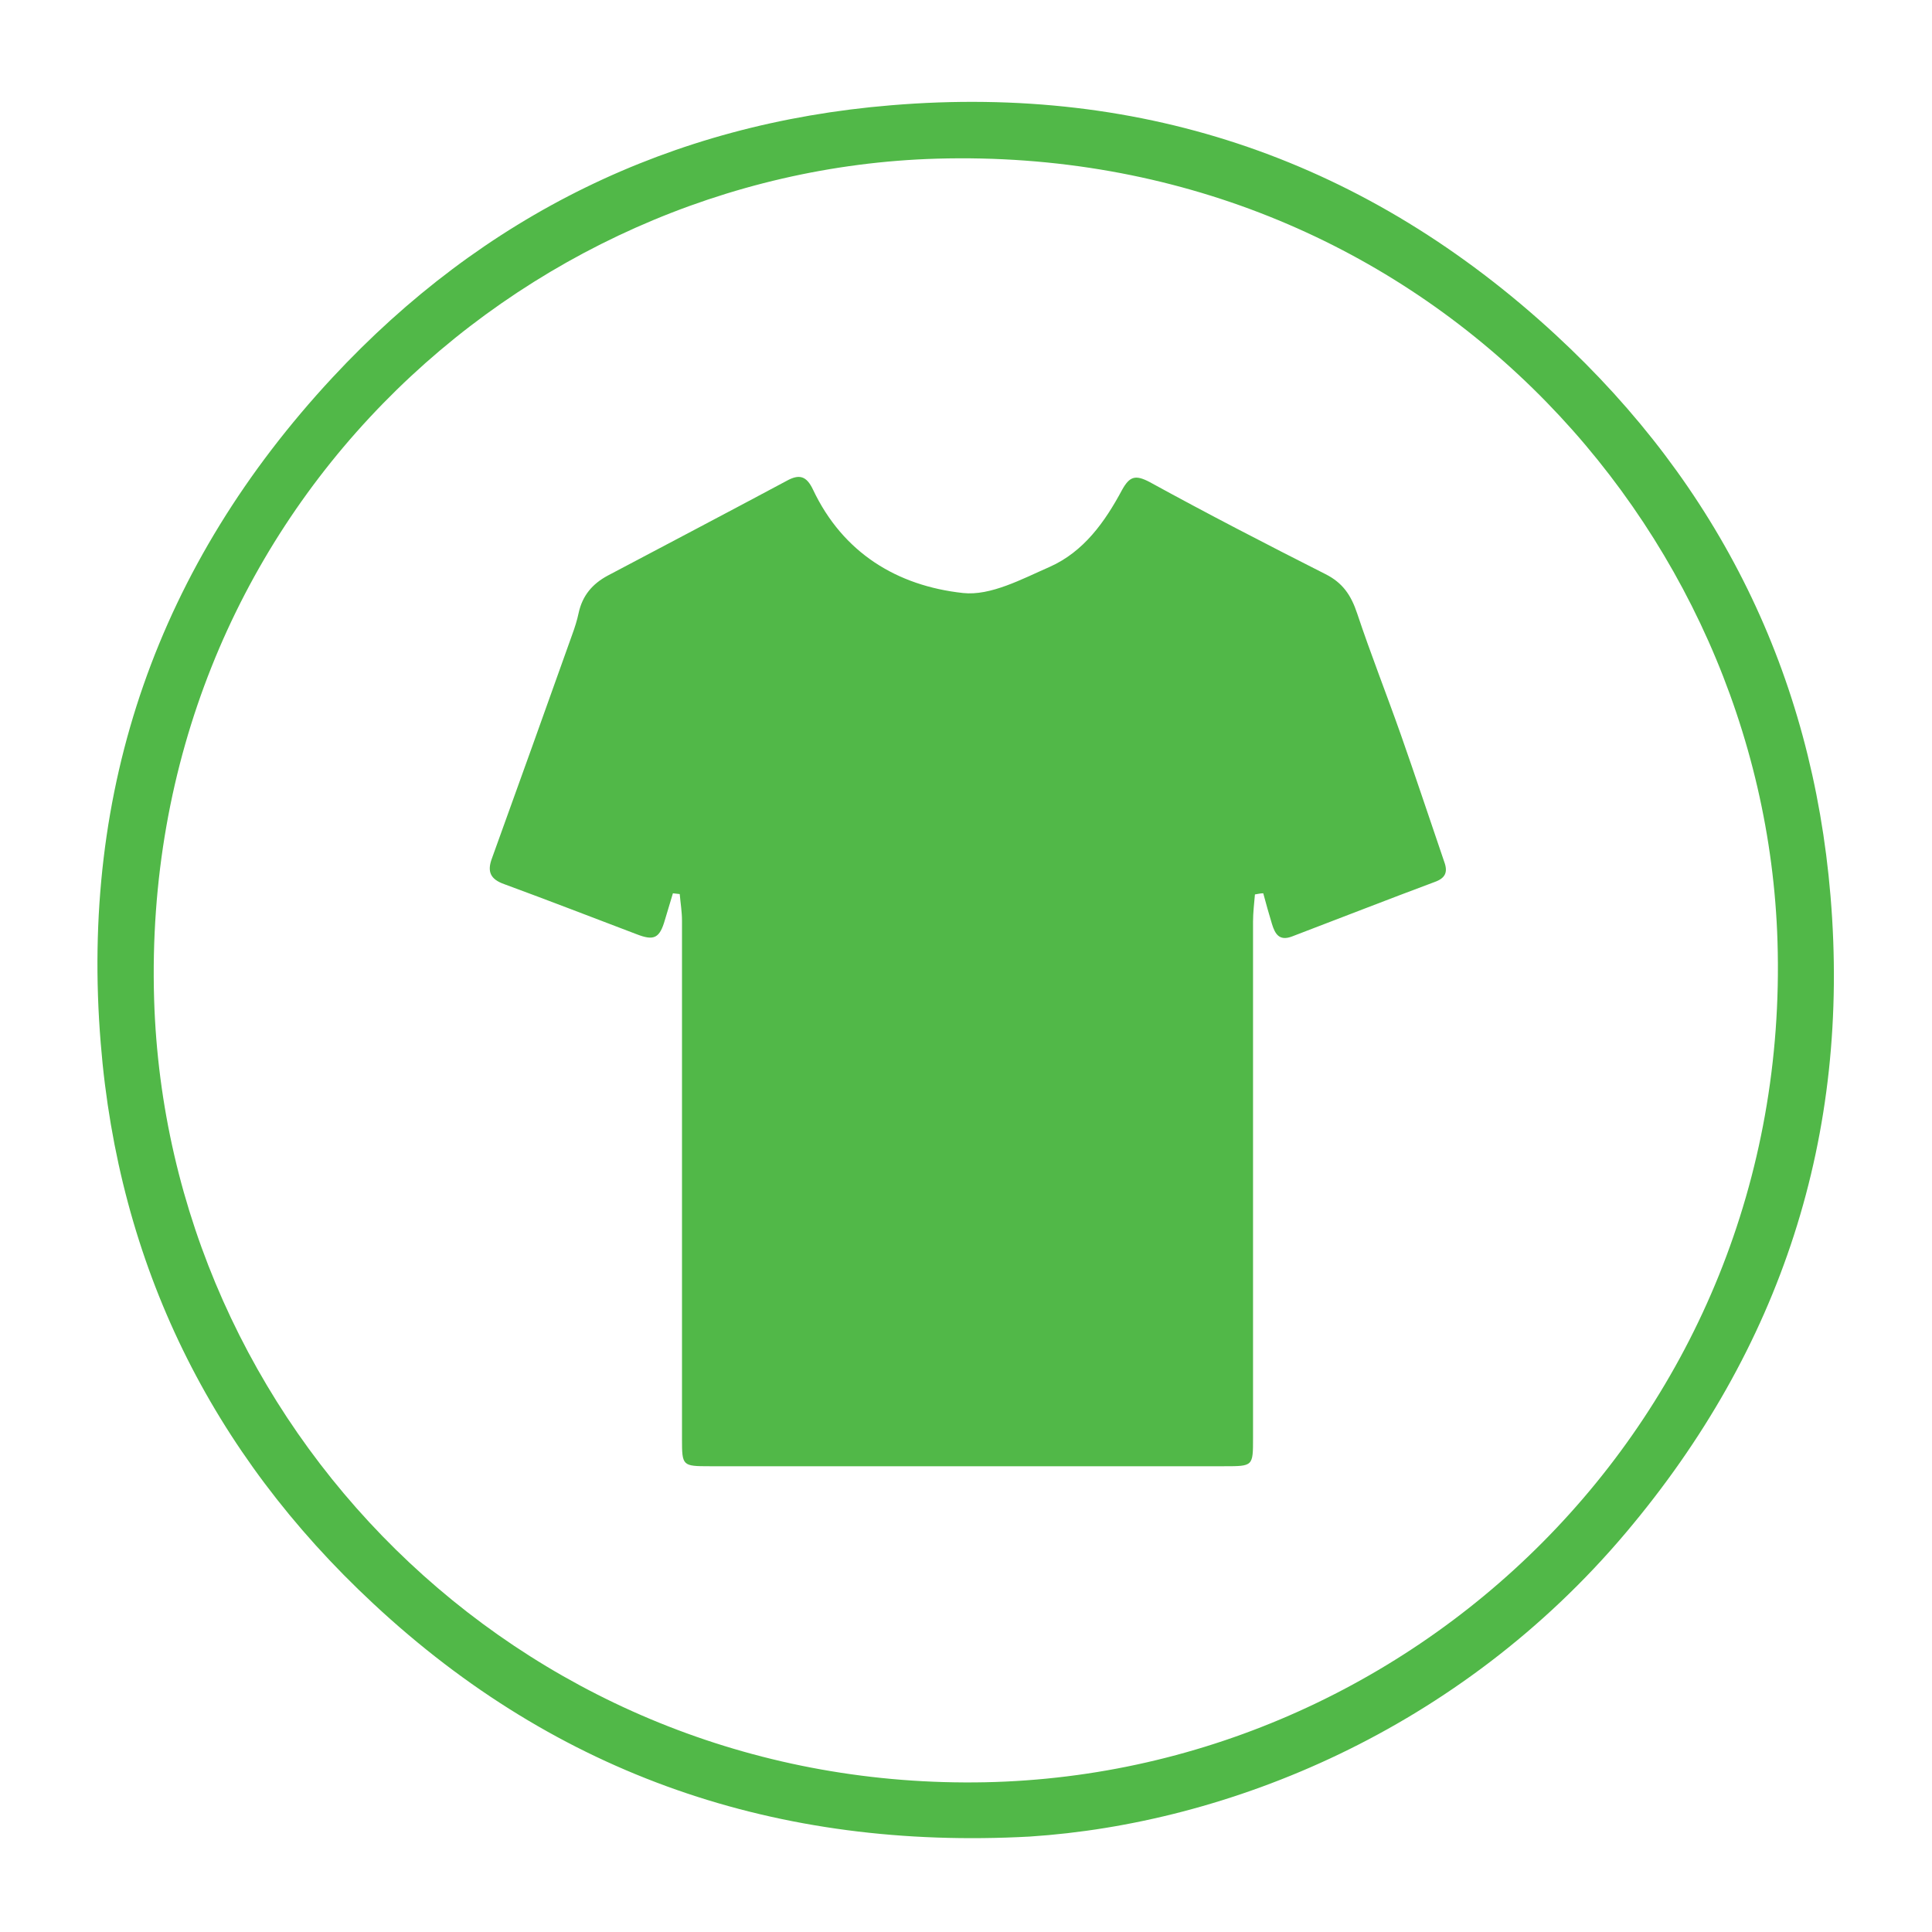
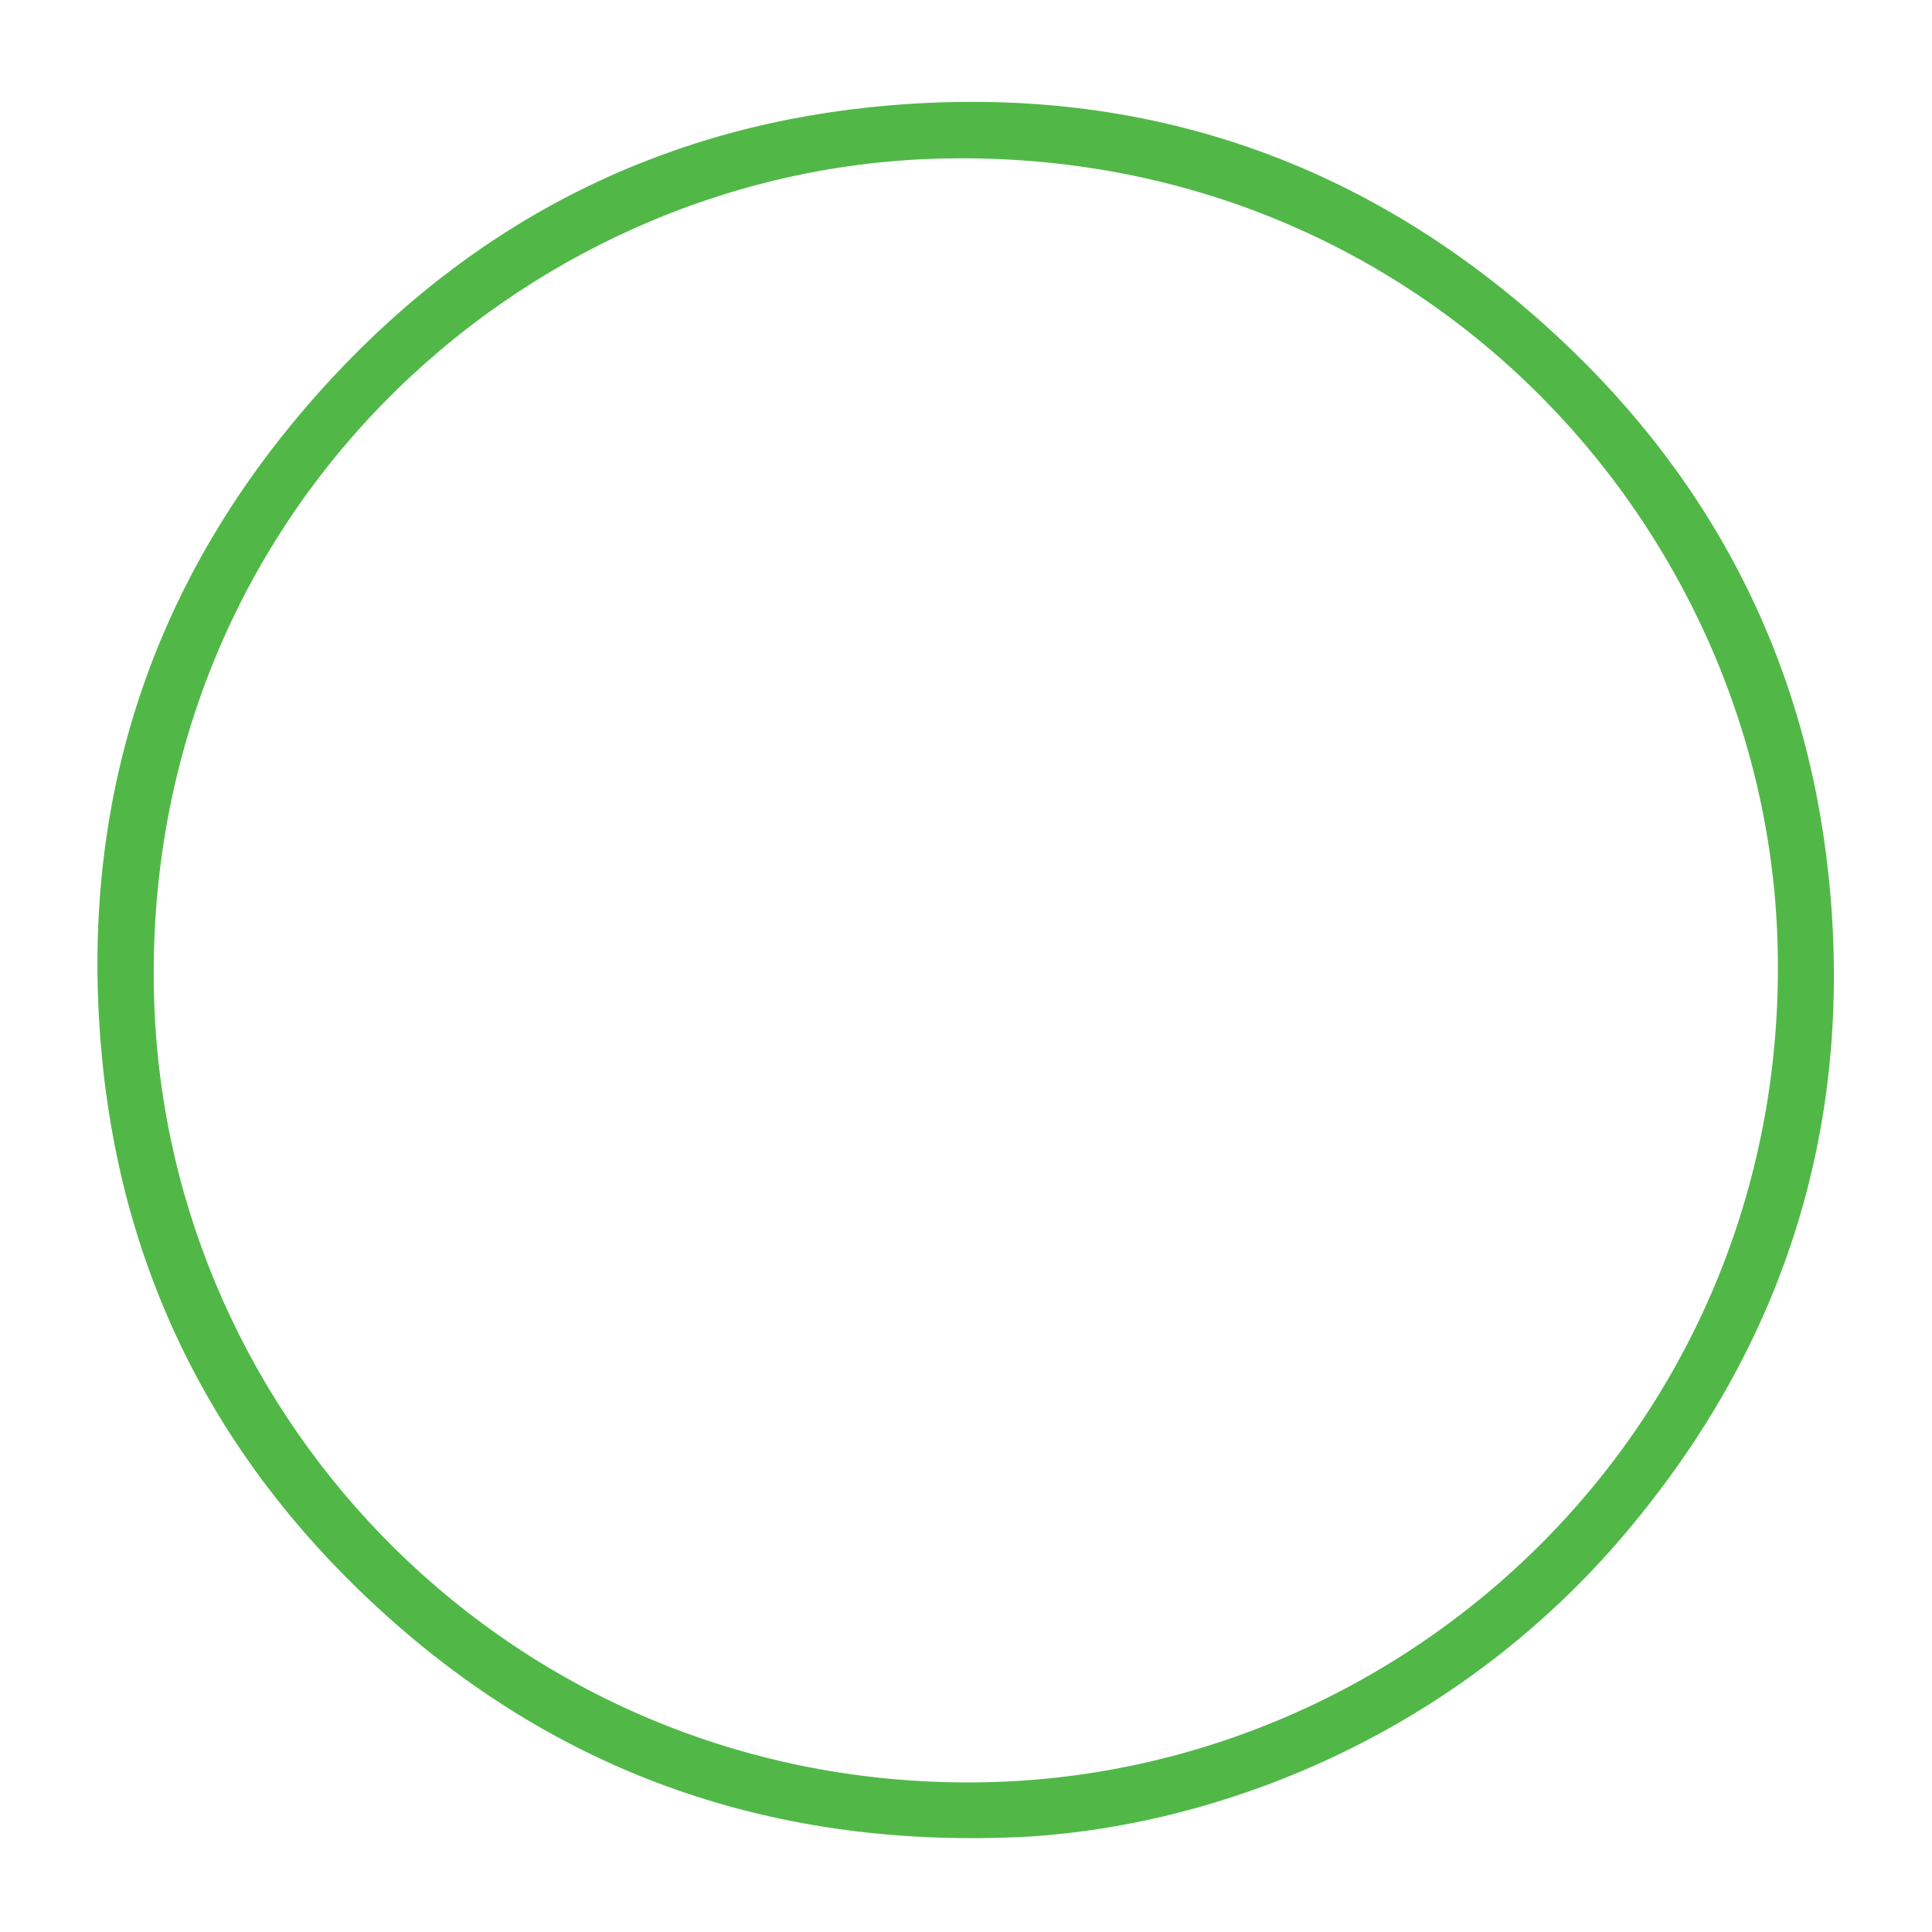
<svg xmlns="http://www.w3.org/2000/svg" version="1.1" id="Layer_1" x="0px" y="0px" viewBox="0 0 510.2 510.2" style="enable-background:new 0 0 510.2 510.2;" xml:space="preserve">
  <style type="text/css">
	.st0{fill:#51B848;}
</style>
  <g>
    <path class="st0" d="M271.9,485c-66.3,3.6-124.5-16-173.3-61.5c-42.9-39.9-67.3-89.6-72-148c-5.5-67.3,15.2-126.3,61.2-175.8   c39.8-42.8,89.3-67.1,147.5-71.9c67.1-5.6,126,14.9,175.5,60.6c43.2,39.9,67.7,89.7,72.6,148.2c5.3,63.2-13,119.5-54,168.1   C385.3,457,324.3,481.6,271.9,485z M254.7,470.7c116.9,0.6,218.6-95.6,214.7-222.1c-3.4-110.4-95.1-210.3-222-206.7   c-110.6,3.2-210.5,95.2-206.7,222C44.1,376.1,136.1,470.2,254.7,470.7z" />
-     <path class="st0" d="M331.4,236.2c-0.2,2.4-0.5,4.8-0.5,7.2c0,45.5,0,91,0,136.4c0,7.4,0,7.4-7.6,7.4c-45.3,0-90.6,0-135.9,0   c-7.2,0-7.3-0.1-7.3-7.2c0-45.6,0-91.3,0-136.9c0-2.3-0.4-4.7-0.6-7c-0.6-0.1-1.2-0.1-1.8-0.2c-0.7,2.3-1.4,4.6-2.1,7   c-1.4,4.9-2.9,5.6-7.5,3.8c-11.6-4.4-23.2-8.9-34.9-13.2c-3.7-1.3-4.6-3.3-3.3-6.8c7.1-19.7,14.2-39.4,21.2-59.1   c0.7-1.9,1.3-3.8,1.7-5.7c1-4.6,3.6-7.7,7.7-9.9c15.7-8.3,31.5-16.6,47.2-25c3.4-1.9,5.3-1.3,7,2.3c7.9,16.7,22.2,25.4,39.6,27.3   c7.3,0.8,15.6-3.7,22.9-6.9c9-4,14.6-11.9,19.1-20.3c2-3.6,3.5-4.1,7.3-2.1c15.3,8.4,30.8,16.4,46.4,24.3c4.6,2.3,6.8,5.6,8.4,10.4   c3.6,10.8,7.8,21.4,11.6,32.2c3.9,11.1,7.6,22.3,11.4,33.4c1,2.7,0.3,4.3-2.5,5.3c-12.6,4.7-25.1,9.6-37.7,14.4   c-3.4,1.3-4.5-0.7-5.3-3.3c-0.8-2.7-1.6-5.4-2.3-8.1C332.8,235.9,332.1,236.1,331.4,236.2z" />
  </g>
</svg>